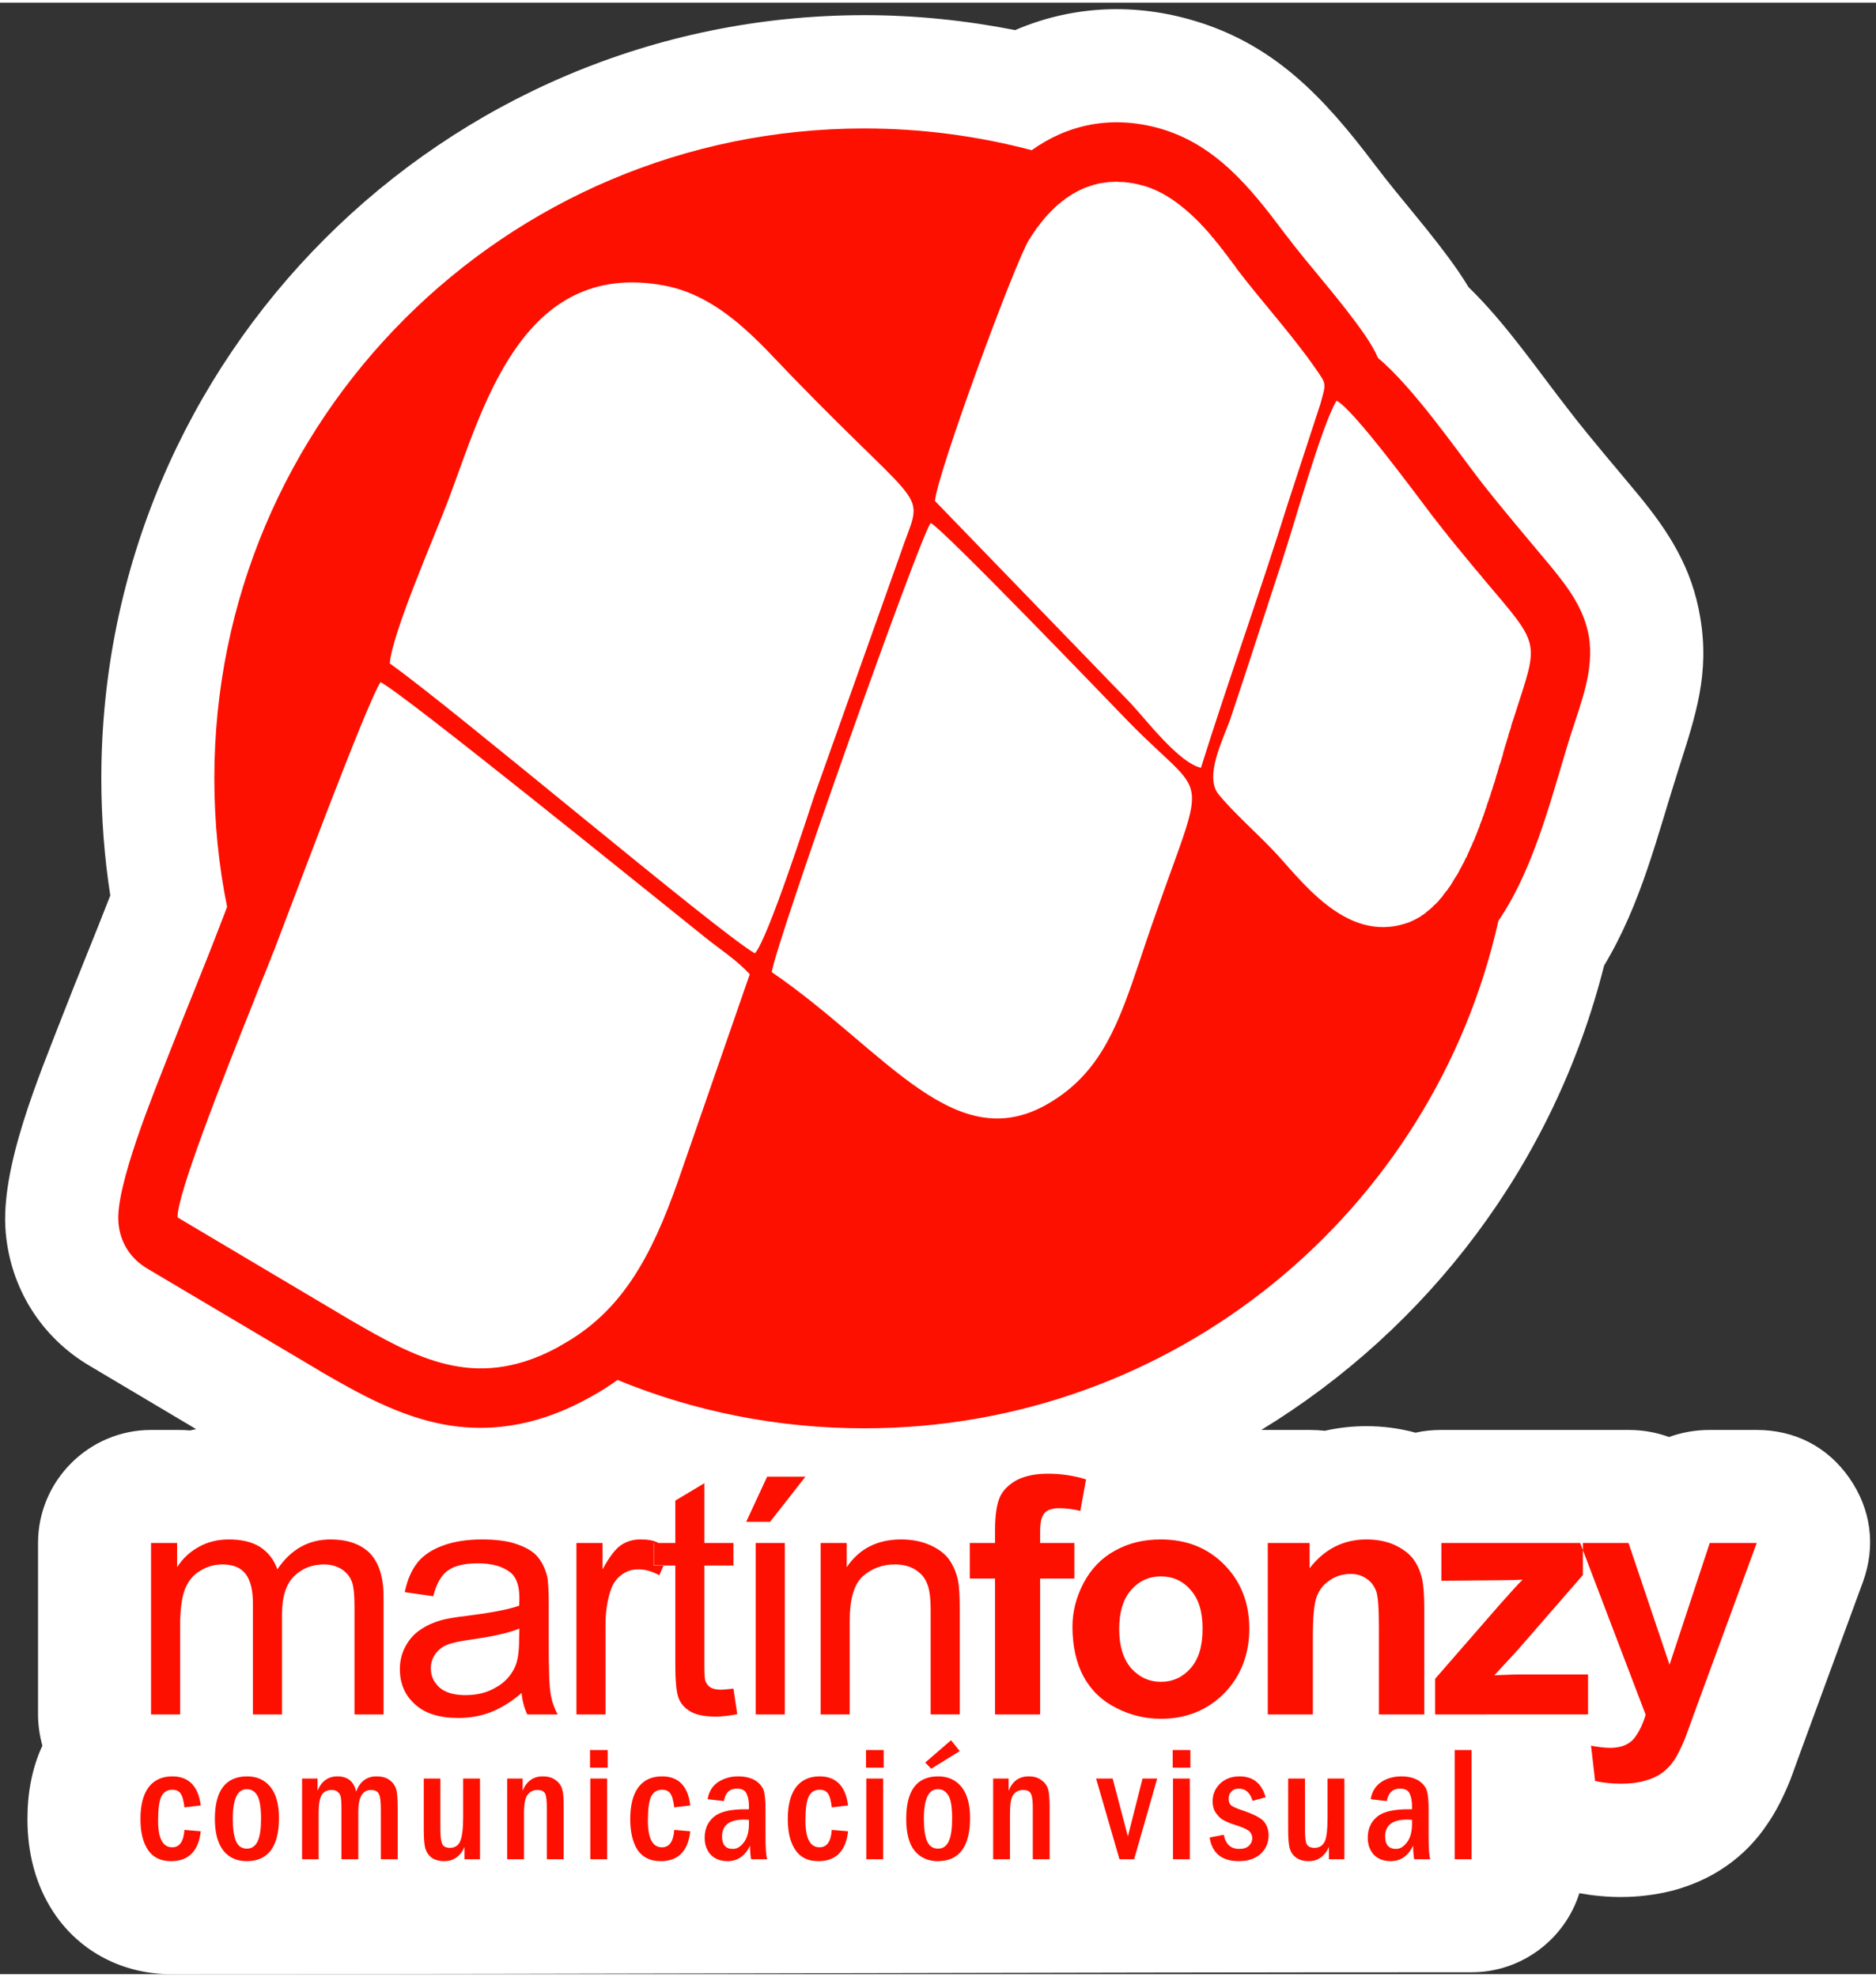
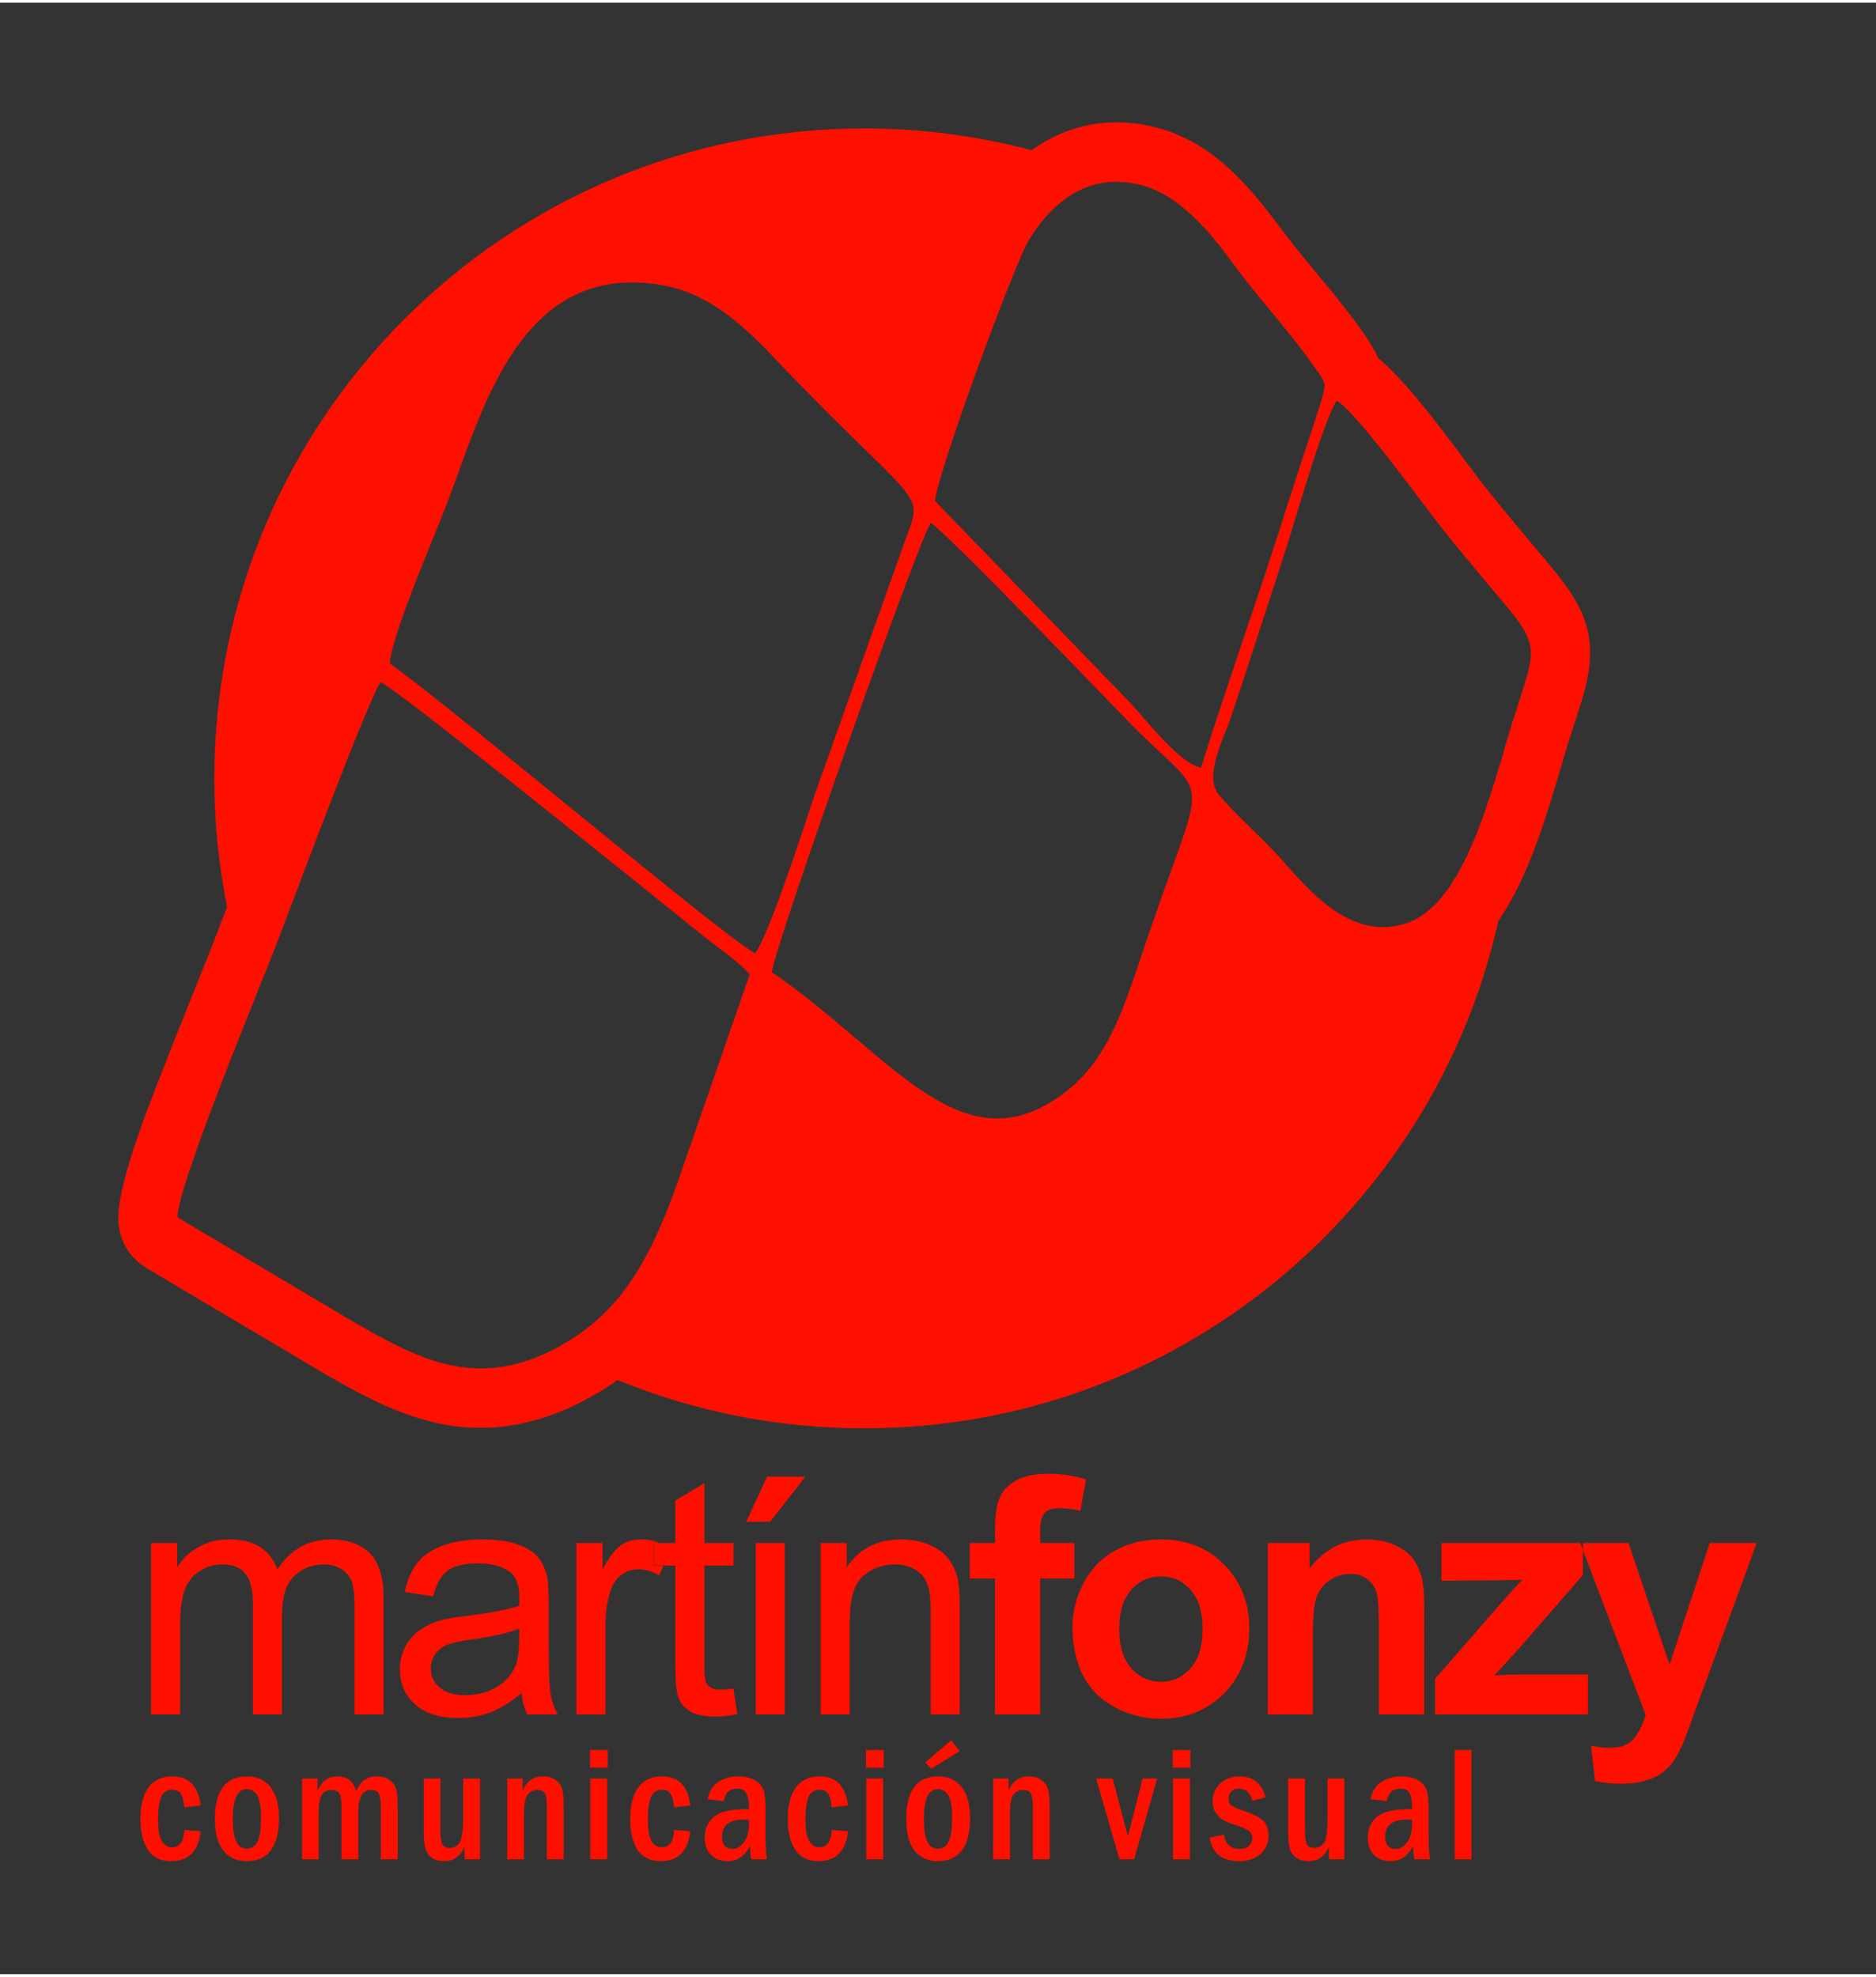
<svg xmlns="http://www.w3.org/2000/svg" clip-rule="evenodd" fill-rule="evenodd" height="2500" image-rendering="optimizeQuality" shape-rendering="geometricPrecision" text-rendering="geometricPrecision" viewBox="-19 -24 6906 7256" width="2373">
  <rect x="-19" y="-24" width="6906" height="7256" fill="#333333" stroke="none" />
-   <path d="M5192 5239c31-7 62-10 95-10h689c53 0 103 9 149 26 47-17 97-26 150-26h173c140 0 261 62 341 177s98 250 50 382l-223 607-40 110c-2 4-3 8-5 13-23 57-50 113-85 163-40 60-91 112-150 153-60 42-126 71-196 90-63 16-128 24-192 24-51 0-103-5-153-14-53 168-211 291-397 291-1595 0-3191 7-4787 7-174 0-334-80-431-225-69-103-98-223-98-346 0-94 16-186 55-270-10-37-16-75-16-115v-631c0-229 187-416 416-416h96c16 0 31 0 46 2 8-2 16-3 24-5l-392-233C133 4888 20 4708 2 4502c-21-238 122-573 210-800 57-147 118-293 175-440-22-142-33-287-33-431C354 1280 1612 22 3163 22c186 0 372 19 555 55 200-86 421-101 640-40 310 86 496 287 682 533 101 134 213 255 309 394 13 19 26 39 38 59 139 135 253 304 371 455 81 105 168 205 253 308 114 138 199 271 229 453 35 207-17 361-78 552-82 256-138 499-276 729-184 730-649 1335-1262 1709h178c19 0 37 1 56 3 49-11 100-17 153-17 61 0 122 8 181 24z" fill="#fff" />
  <path d="M3163 439c213 0 419 28 616 80 130-93 290-130 468-81 208 58 337 219 460 383 97 129 207 246 299 379 21 31 37 58 48 84 127 105 294 345 375 450 85 109 173 211 261 317 64 78 122 155 140 257 20 123-28 242-65 357-65 204-130 489-268 690-239 1069-1193 1868-2334 1868-322 0-629-63-909-178-30 22-63 43-98 62-169 95-348 137-540 102-166-31-311-112-456-196 0 0-1 0-1-1l-636-377c-62-37-100-96-106-169-12-134 132-482 183-613 63-162 130-322 192-484l25-65c-31-153-47-311-47-473 0-1321 1071-2392 2393-2392zM720 6611l-60 7c-3-26-8-43-15-52s-17-13-30-13c-18 0-32 9-40 25-8 17-12 46-12 89 0 65 17 98 52 98 27 0 42-21 45-64l60 5c-8 73-45 110-109 110-39 0-67-14-85-41-19-28-28-66-28-114 0-51 10-90 30-117 20-26 49-40 87-40 61 0 96 36 105 107zm288 46c0 106-40 159-119 159-36 0-65-13-85-38-21-26-32-65-32-118 0-104 40-156 119-156 36 0 64 13 85 38 21 26 32 64 32 115zm-66 3c0-42-5-70-14-86-9-15-22-23-38-23-35 0-52 36-52 109 0 37 4 65 12 83s21 27 40 27c18 0 32-10 40-28s12-45 12-82zm151-148h57v45c14-35 39-53 73-53 38 0 61 19 69 56 14-37 39-56 75-56 19 0 34 4 46 12s20 18 25 31 7 38 7 74v188h-62v-183c0-28-2-47-7-57s-15-15-29-15c-32 0-47 27-47 81v174h-62v-181c0-26-1-42-3-50s-6-13-12-18c-5-4-12-6-21-6-17 0-29 6-37 19-7 13-11 34-11 63v173h-61zm448 0h61v188c0 27 3 44 7 53s14 14 28 14c18 0 31-8 38-24s11-46 11-88v-143h62v297h-57v-45c-16 35-41 52-75 52-18 0-32-4-44-11-11-8-19-18-24-32s-7-38-7-72zm307 0h57v45c14-35 39-53 74-53 20 0 37 5 49 15 12 9 20 21 23 34 4 14 5 35 5 64v192h-62v-189c0-25-2-43-6-52-5-10-14-14-29-14s-27 6-36 18c-9 11-13 35-13 70v167h-62zm370-40h-65v-65h65zm-64 40h62v297h-62zm368 99l-59 7c-3-26-8-43-15-52s-17-13-30-13c-18 0-32 9-40 25-8 17-12 46-12 89 0 65 17 98 52 98 27 0 42-21 45-64l59 5c-8 73-44 110-109 110-38 0-66-14-85-41-18-28-27-66-27-114 0-51 10-90 30-117 20-26 48-40 87-40 61 0 96 36 104 107zm124-16l-60-7c4-26 16-47 37-62 21-14 46-22 76-22 26 0 48 6 64 16 16 11 26 24 30 38 4 15 6 37 6 67v102c0 41 2 68 6 82h-59c-2-11-4-28-4-50-18 38-46 57-83 57-25 0-46-8-61-23-15-16-23-37-23-63 0-32 11-58 34-77 22-19 61-28 116-28h13v-12c0-21-4-37-10-48s-18-16-34-16c-27 0-43 15-48 46zm92 69c-8-1-14-1-18-1-54 0-81 21-81 62 0 31 14 46 40 46 16 0 29-9 41-25s18-39 18-68zm365-53l-60 7c-3-26-8-43-15-52s-17-13-30-13c-18 0-32 9-40 25-8 17-12 46-12 89 0 65 17 98 52 98 27 0 42-21 45-64l60 5c-8 73-45 110-109 110-39 0-67-14-85-41-19-28-28-66-28-114 0-51 10-90 30-117 20-26 49-40 87-40 61 0 96 36 105 107zm131-139h-65v-65h65zm-64 40h62v297h-62zm382 145c0 106-40 159-119 159-36 0-64-13-85-38-21-26-31-65-31-118 0-104 39-156 118-156 36 0 64 13 85 38 21 26 32 64 32 115zm-66 3c0-42-4-70-14-86-9-15-22-23-38-23-35 0-52 36-52 109 0 37 4 65 12 83s22 27 40 27c19 0 32-10 40-28s12-45 12-82zm-99-207l95-82 32 40-105 65zm250 59h57v45c14-35 38-53 74-53 20 0 36 5 48 15 13 9 20 21 24 34 3 14 5 35 5 64v192h-62v-189c0-25-2-43-7-52-5-10-14-14-29-14s-27 6-36 18c-8 11-12 35-12 70v167h-62zm379 0h61l56 213 54-213h54l-85 297h-54zm347-40h-65v-65h65zm-64 40h62v297h-62zm341 69l-48 13c-9-30-26-45-50-45-12 0-21 3-28 11-7 7-10 15-10 26 0 12 3 20 11 26 7 5 23 12 48 20 31 11 54 22 68 35 13 14 20 32 20 55 0 26-10 49-29 67-20 18-47 27-80 27-63 0-99-29-108-87l52-10c7 35 26 52 57 52 16 0 28-4 36-12s12-17 12-28c0-7-3-15-8-22-6-7-20-15-45-23-23-7-41-14-53-21-12-6-21-16-29-28s-11-26-11-41c0-26 9-47 27-65 19-18 43-27 72-27 50 0 82 26 96 77zm83-69h62v188c0 27 2 44 6 53 5 9 14 14 29 14 18 0 30-8 38-24 7-16 10-46 10-88v-143h62v297h-57v-45c-16 35-41 52-75 52-18 0-32-4-43-11-12-8-20-18-25-32s-7-38-7-72zm363 83l-59-7c4-26 16-47 37-62 20-14 46-22 76-22 26 0 48 6 64 16 16 11 26 24 30 38 4 15 6 37 6 67v102c0 41 2 68 6 82h-59c-2-11-4-28-4-50-18 38-46 57-83 57-25 0-46-8-61-23-15-16-23-37-23-63 0-32 11-58 34-77 22-19 61-28 116-28h13v-12c0-21-4-37-10-48s-18-16-34-16c-27 0-43 15-49 46zm93 69c-8-1-14-1-18-1-54 0-81 21-81 62 0 31 14 46 40 46 16 0 29-9 41-25s18-39 18-68zm157-257h62v402h-62zM537 6276v-631h96v89c20-31 46-56 79-74 33-19 70-28 112-28 47 0 85 9 115 28 30 20 51 47 63 82 50-74 115-110 196-110 62 0 111 17 145 51 33 35 50 88 50 160v433h-107v-397c0-43-3-74-10-92-7-19-20-34-38-46-18-11-40-17-64-17-45 0-82 15-111 44-30 30-44 77-44 142v366H912v-410c0-47-9-83-26-106-18-24-46-36-86-36-30 0-58 8-83 24-26 15-44 39-56 69-11 31-17 75-17 132v327zm1364-79c-39 34-78 57-114 71-37 14-76 21-118 21-70 0-123-16-160-50-38-34-56-77-56-130 0-30 7-59 21-84 14-26 32-46 55-61 23-16 49-27 77-35 21-6 53-11 95-16 87-11 151-23 191-37 1-15 1-24 1-28 0-43-10-74-30-92-28-24-69-36-122-36-51 0-88 9-112 27-24 17-42 49-53 94l-105-15c9-45 25-81 47-109 22-27 53-48 95-63 41-15 89-22 143-22s98 6 132 19c34 12 59 28 74 47 16 20 27 44 34 73 3 19 5 51 5 99v142c0 99 2 161 7 188 4 26 13 52 26 76h-112c-11-23-18-49-21-79zm-8-237c-39 16-97 29-175 40-44 6-76 13-94 21s-32 20-42 35-15 32-15 50c0 29 11 52 32 71 22 19 54 28 95 28s78-8 110-27c32-17 56-42 71-73 12-24 17-59 17-106zm210 316v-631h96v97c25-45 47-75 68-89s44-21 69-21c23 0 47 1 69 13h-17v82h36l-16 37c-26-15-52-22-78-22-23 0-44 7-62 21-19 14-32 34-40 59-12 38-18 79-18 124v330zm578-95l14 94c-30 6-57 9-80 9-39 0-69-6-91-18-21-12-36-28-44-48-9-20-13-63-13-127v-363h-80v-83h80v-156l107-64v220h107v83h-107v369c0 31 1 51 5 59 4 9 10 16 18 21 9 5 21 8 37 8 12 0 27-2 47-4zm82 95v-631h107v631zm-35-709l77-166h141l-130 166zm274 709v-631h96v89c46-68 113-102 200-102 38 0 73 6 105 20s56 32 72 54c15 22 27 48 33 79 4 19 6 54 6 103v388h-107v-383c0-44-4-77-13-98-8-22-23-39-44-52s-46-19-74-19c-46 0-85 14-118 43s-49 84-49 165v344zm549-631h93v-48c0-53 6-93 17-119s32-47 62-64c31-16 70-24 116-24 48 0 95 7 140 21l-21 116c-27-7-53-10-78-10s-43 6-53 17c-11 12-17 33-17 66v45h126v131h-126v500h-166v-500h-93zm378 308c0-56 14-109 41-161 28-52 66-92 116-119 50-28 106-41 168-41 95 0 173 31 234 93s92 140 92 235-31 175-92 238c-62 62-139 94-233 94-58 0-113-13-165-40-52-26-92-64-120-115-27-50-41-112-41-184zm172 9c0 62 15 110 44 144 30 33 66 50 110 50 43 0 80-17 109-50 30-34 44-82 44-146 0-61-14-109-44-142-29-34-66-50-109-50-44 0-80 16-110 50-29 33-44 81-44 144zm1123 314h-167v-322c0-68-3-112-10-132-8-20-19-35-36-46-16-11-35-17-58-17-29 0-55 8-78 24-24 16-39 37-48 63s-13 74-13 145v285h-166v-631h154v93c55-71 125-106 209-106 37 0 71 6 101 19 31 14 54 31 70 51 16 21 26 44 33 70 6 26 9 64 9 112zm40 0v-131l236-271c39-44 67-75 86-94-20 1-45 2-77 2l-222 2v-139h521v118l-241 277-85 92c47-2 75-3 87-3h258v147zm534-631h178l151 448 148-448h173l-223 607-40 110c-15 37-29 65-42 84s-29 35-46 47-38 21-64 28c-25 7-54 10-85 10-32 0-64-3-95-10l-15-130c27 5 50 8 71 8 39 0 68-12 87-34 18-23 33-53 43-88zM4116 636h-16l-7-1c-8 0-15 1-22 1h-7c-5 1-9 1-13 2h-2c-4 1-9 1-13 2l-7 1c-11 3-22 5-32 9h-2l-4 2-3 1c-3 1-7 2-11 4h-1l-5 2-2 1c-4 2-7 3-11 5l-6 3-6 3-5 3h-1l-4 3h-1l-3 2-3 1-1 1-4 3-5 3h-1l-5 4-6 4c-3 2-6 4-9 7l-1 1-2 1-4 3-5 4-4 4h-1l-4 3-1 1-4 4h-1l-4 5h-1l-4 4-1 1-4 4-1 1-3 3-3 2v1l-4 4-1 1-2 2-3 3-1 1-4 5-5 5-4 5-1 1-3 4-1 1-3 4-2 2-2 3-3 3-1 2-3 4-1 1-3 5h-1l-4 5-3 5-1 1-3 5-1 1-3 4-1 2-2 3-2 3-2 2-2 4-1 2-3 4v1l-4 5c-54 87-340 865-347 963l719 743c60 64 178 220 260 239 101-322 218-646 321-976l119-364c21-77 23-70-17-128-89-128-197-245-293-371l-1-3-2-2-2-3-2-2v-1l-2-2-2-2v-1l-2-2-2-3-2-3-4-5-2-2v-1l-2-2-2-2v-1l-2-3-2-2v-1l-2-2-2-2v-1l-2-3-2-2-1-1-2-2-1-2-1-1-2-3-1-2-1-1-2-3-2-1-1-2-2-2-1-2-1-1-2-3-1-2-2-1-4-6-2-3-1-1-2-1-2-3-1-1-1-2-3-3-1-1-1-2-2-3-1-1-2-2-2-3h-1l-2-2-2-3-1-1-1-2-3-3-1-1-1-2-3-3-2-3-3-2v-1l-2-2-3-3-3-3-2-3-3-3-2-2v-1l-3-2-3-3-2-3-3-3-2-2-3-3-3-3-2-2-1-1-2-2c-57-56-122-105-198-126-25-7-49-11-72-13zm1322 1456l-2-3-2-3-3-3-2-2-2-3-3-3-2-3-3-3-2-3h-1l-1-2-3-3-2-3-3-3-2-3-2-2-1-1-2-3-3-3-3-4-2-3-3-3-2-3-3-3-3-3-2-4-3-3-2-2-1-1-2-3-3-4-3-3-3-4-3-3-2-3-3-4-3-3-3-4-3-3-2-3-1-1-3-4-3-3-3-4-3-4-3-3v-1l-3-3-3-4-3-4-3-3-3-4-2-3-1-1-3-4-3-4-7-8-3-4-3-4-3-4-3-4-4-4-3-5-2-2-1-2-4-4-3-4-3-5-4-4-3-4c-58-76-296-400-356-428-55 92-153 447-199 586-65 198-125 386-192 586-27 76-97 211-43 277 52 64 141 143 197 202 98 100 267 351 497 271 3-1 7-2 10-3v-1l3-1 7-3 2-1c2-1 5-2 8-4l4-2 5-3 5-3 5-2 4-4 5-3 5-3 4-3 4-4 5-4 4-3 5-4 4-4 5-4 3-4 5-4 3-3 6-6 3-3 5-6 3-4 5-5 3-4 4-6 4-5 3-4 5-6 4-5 3-5 4-5 4-6 4-7 2-3 1-2 6-10 7-11 1-1 7-12 6-12 7-12v-1l6-11 1-1 5-12 6-10 1-3 3-7 2-5 2-3 1-3 4-10 1-1 4-9 2-5 1-3 5-10 1-2 4-11 1-2 3-7 1-3 4-10v-1l3-7 3-7 2-8 1-2 4-10 1-2 2-6 3-9 2-4 3-10 2-5 3-10 2-4 3-11 1-3 4-11 1-3 4-12 1-2 4-13v-1l5-14 4-14 5-14v-1l4-13v-2l4-12 1-2 3-12 1-2 3-12 1-3 4-10 1-4 3-10 1-4 3-9 1-5 2-9 2-5 2-8 2-6 2-7 2-6 2-7 2-7 2-5 2-8 1-5 3-8 1-4 3-8 1-4 2-9 1-3 11-33c89-280 99-248-119-506zM2019 4933l1-1h1v-1h2v-1h2v-1h2l1-1h1v-1h1l1-1h2v-1h1l1-1h1l1-1h1v-1h1l8-5h2v-1c220-122 329-322 428-603l264-761c-46-51-111-93-162-134-168-134-1117-903-1197-941-47 66-333 834-386 971l-1 2v2l-1 2-1 2-1 2v2l-1 2-1 2-1 2-1 3-1 2-1 2v1l-1 2-1 2-1 3-1 2v1l-1 2-1 2-1 3-1 3v1l-1 2-1 2-1 3-1 3-1 1-1 2-1 3-1 3-1 3-1 1v2l-2 4-1 3-1 3-1 1-1 2-1 4-1 3-2 3v2l-1 2-1 3-2 4-1 3-1 2-1 2-1 3-2 4-1 4-1 2-1 1-1 4-2 4-1 4-1 2-1 2-1 3-2 4-1 4-2 3v1l-2 4-1 4-2 4-1 4-2 4-2 5-1 4-2 3v1l-2 4-1 4-2 5c-112 279-286 721-280 795l635 377c245 142 457 258 749 109zm803-1389c423 289 680 700 1036 473 180-113 243-290 317-510 250-756 280-558-38-883-91-94-687-714-730-733-41 53-566 1533-585 1653zM1416 2408c243 173 1205 987 1344 1067 48-53 197-515 219-581l314-882c87-260 123-124-401-665-117-121-259-291-466-330-529-98-669 460-796 793-48 127-207 490-214 598z" fill="#fe1000" />
</svg>